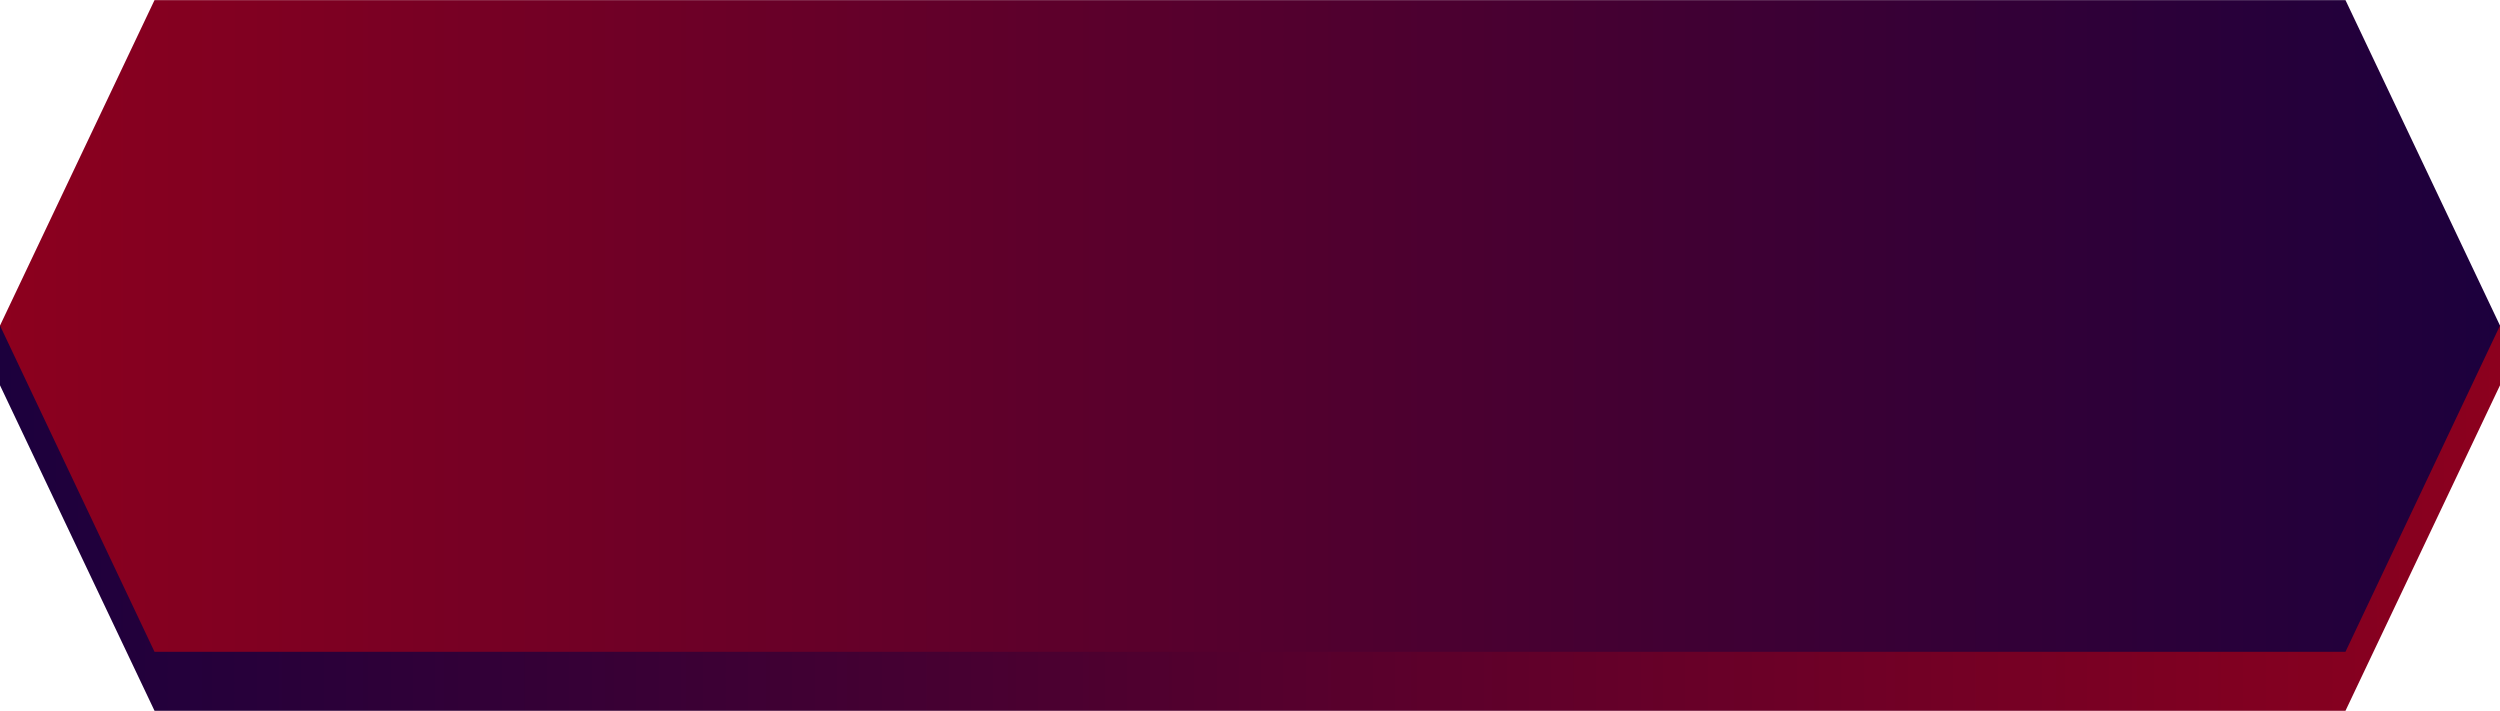
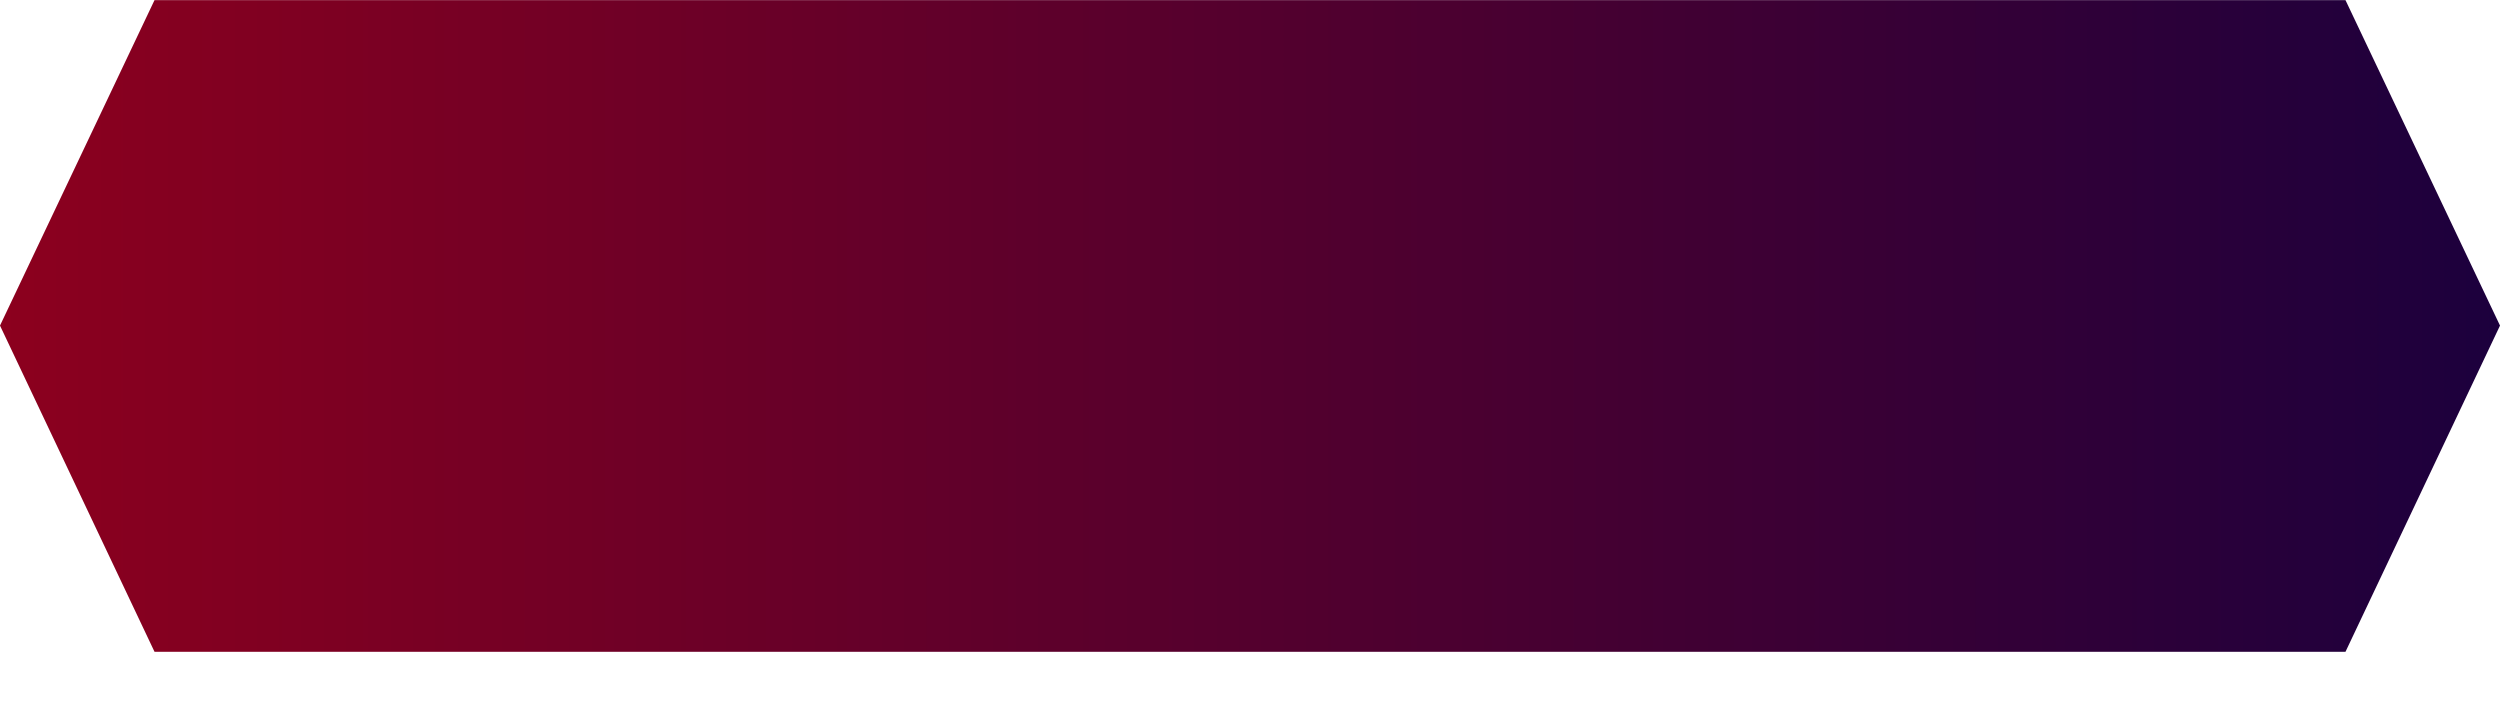
<svg xmlns="http://www.w3.org/2000/svg" xmlns:xlink="http://www.w3.org/1999/xlink" xml:space="preserve" width="17.865mm" height="5.08mm" version="1.1" style="shape-rendering:geometricPrecision; text-rendering:geometricPrecision; image-rendering:optimizeQuality; fill-rule:evenodd; clip-rule:evenodd" viewBox="0 0 33.49 9.52">
  <defs>
    <style type="text/css">
   
    .fil0 {fill:url(#id0);fill-rule:nonzero}
    .fil1 {fill:url(#id1);fill-rule:nonzero}
   
  </style>
    <linearGradient id="id0" gradientUnits="userSpaceOnUse" x1="33.49" y1="5.16" x2="-0" y2="5.16">
      <stop offset="0" style="stop-opacity:1; stop-color:#8C001E" />
      <stop offset="1" style="stop-opacity:1; stop-color:#1C003D" />
    </linearGradient>
    <linearGradient id="id1" gradientUnits="userSpaceOnUse" xlink:href="#id0" x1="0" y1="4.36" x2="33.49" y2="4.36">
  </linearGradient>
  </defs>
  <g id="Layer_x0020_1">
    <g id="_2603653726688">
-       <polygon id="Rectangle-Copy-7" class="fil0" points="-0,4.36 33.49,4.36 33.49,5.16 31.42,9.52 2.07,9.52 -0,5.16 " />
      <polygon id="Rectangle-Copy-3" class="fil1" points="2.07,0 31.42,0 33.49,4.36 31.42,8.73 2.07,8.73 -0,4.36 " />
    </g>
  </g>
</svg>